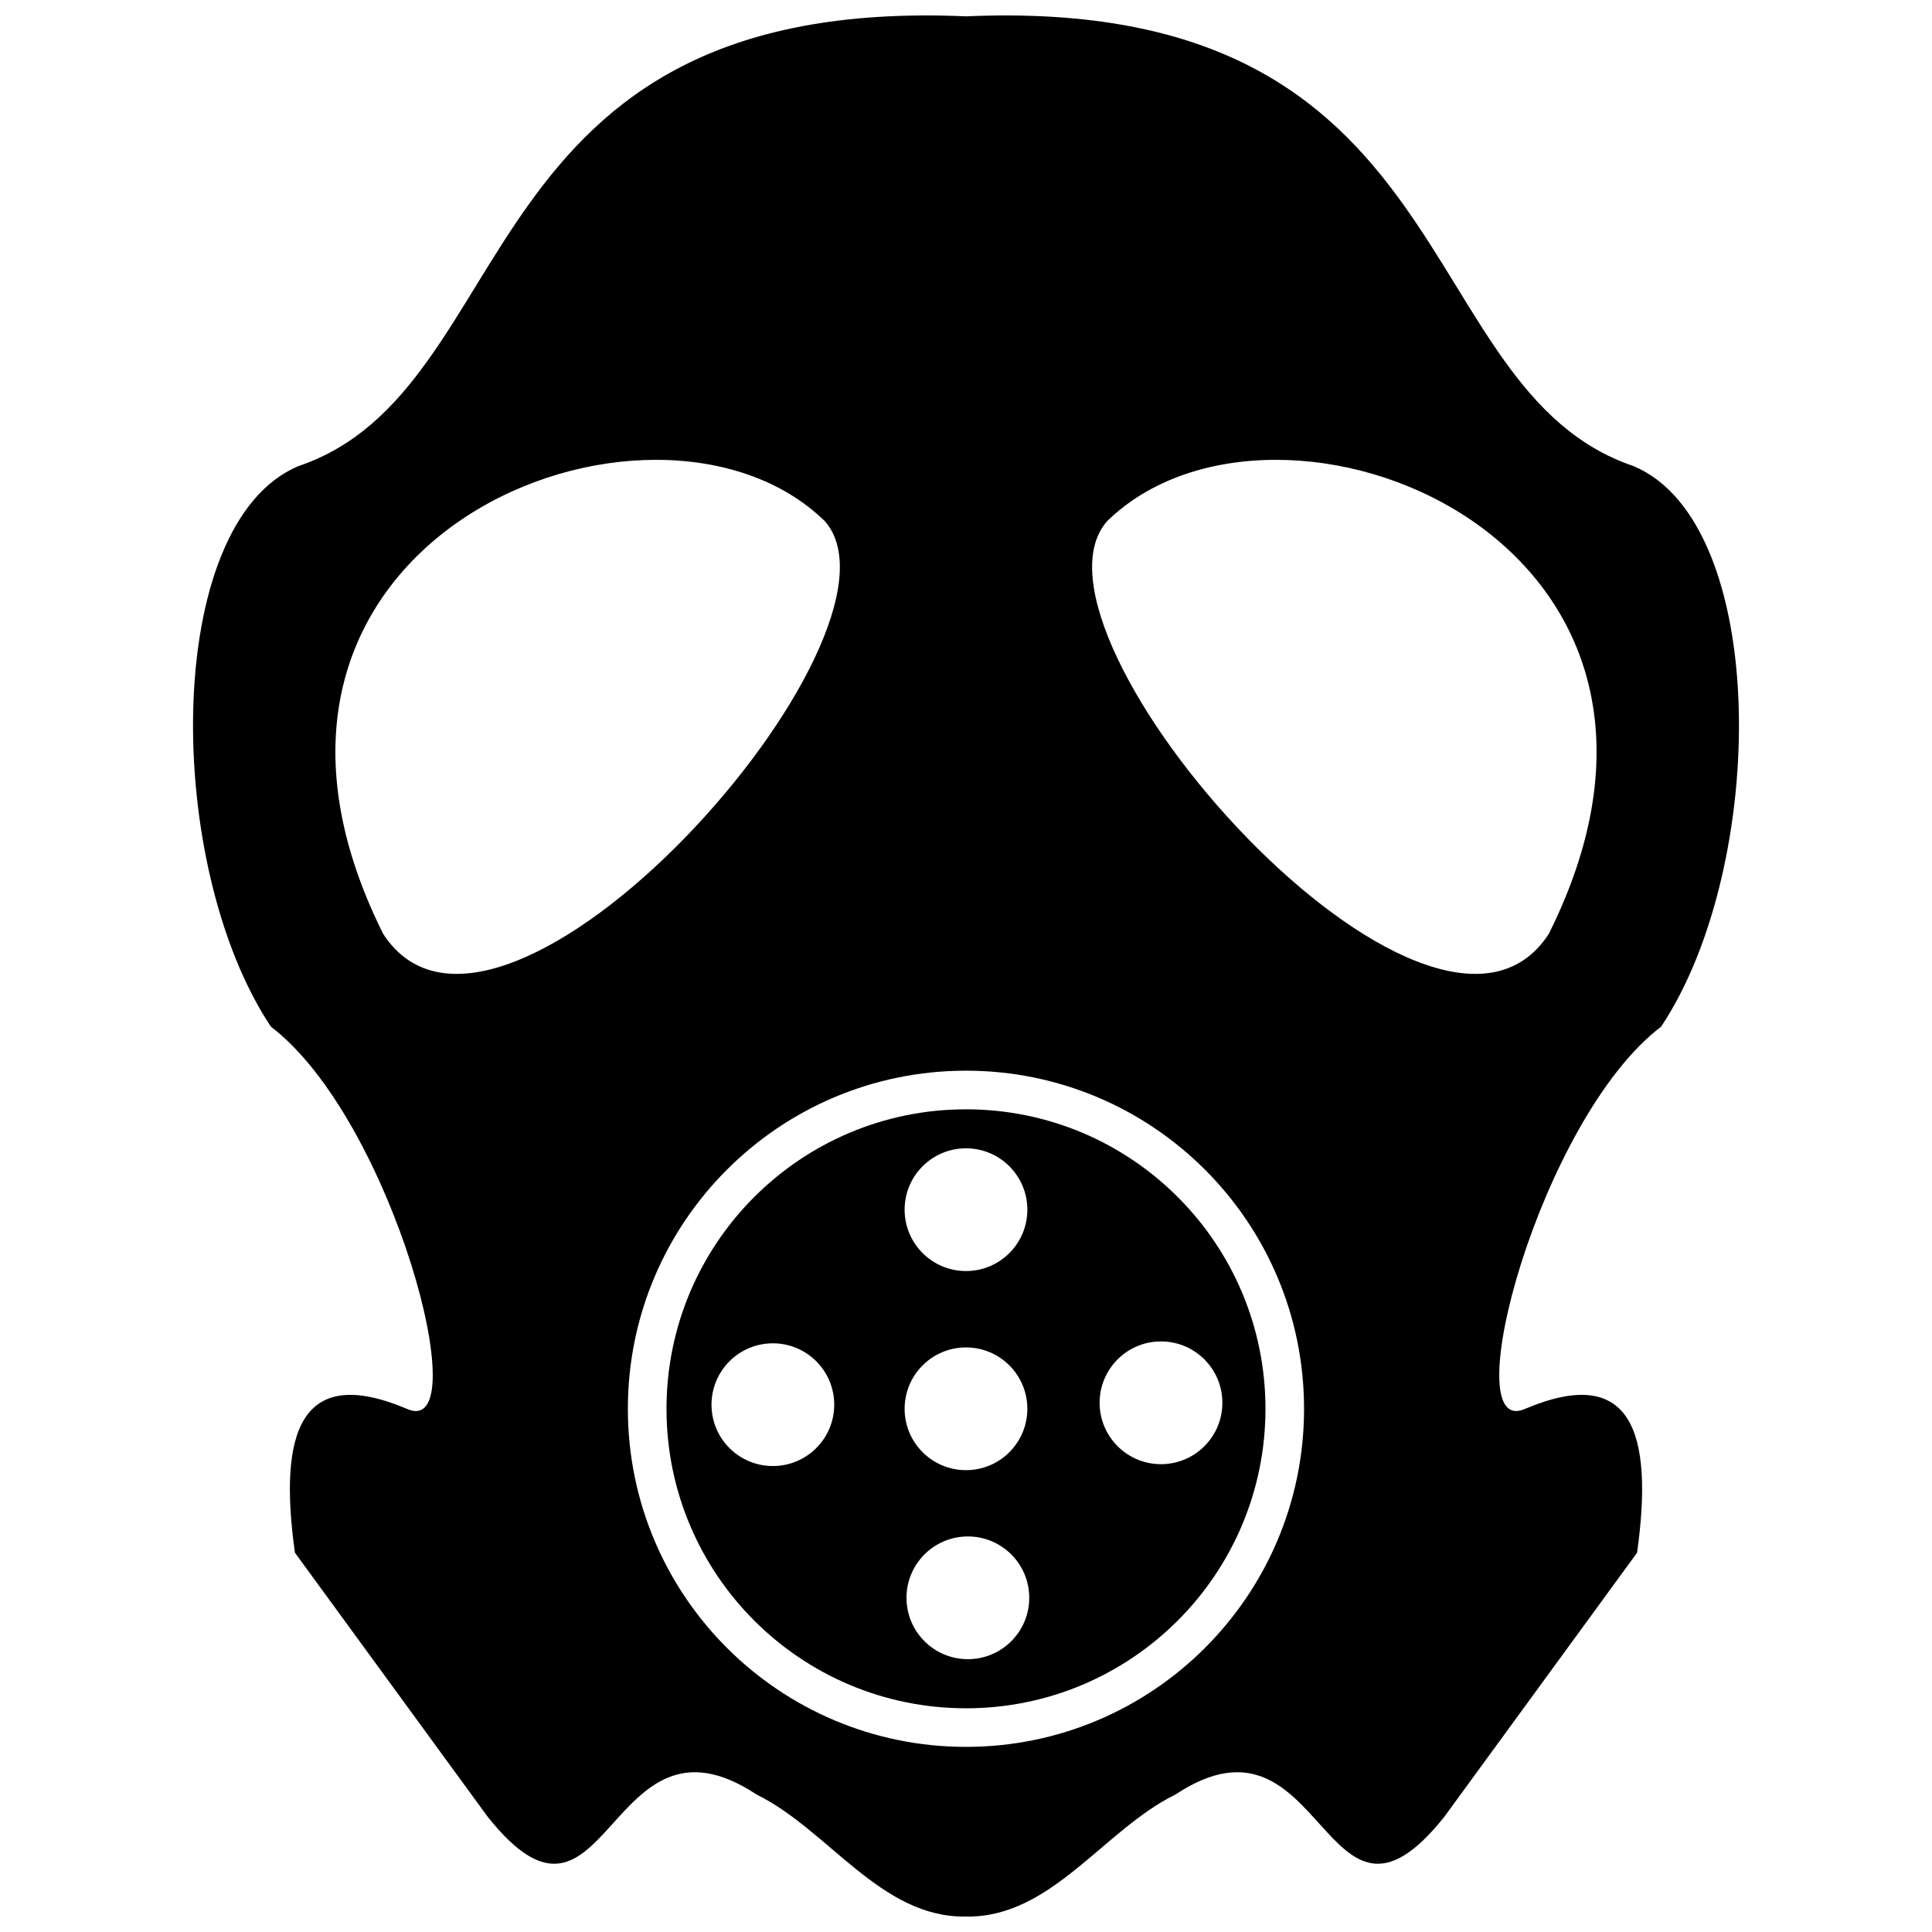
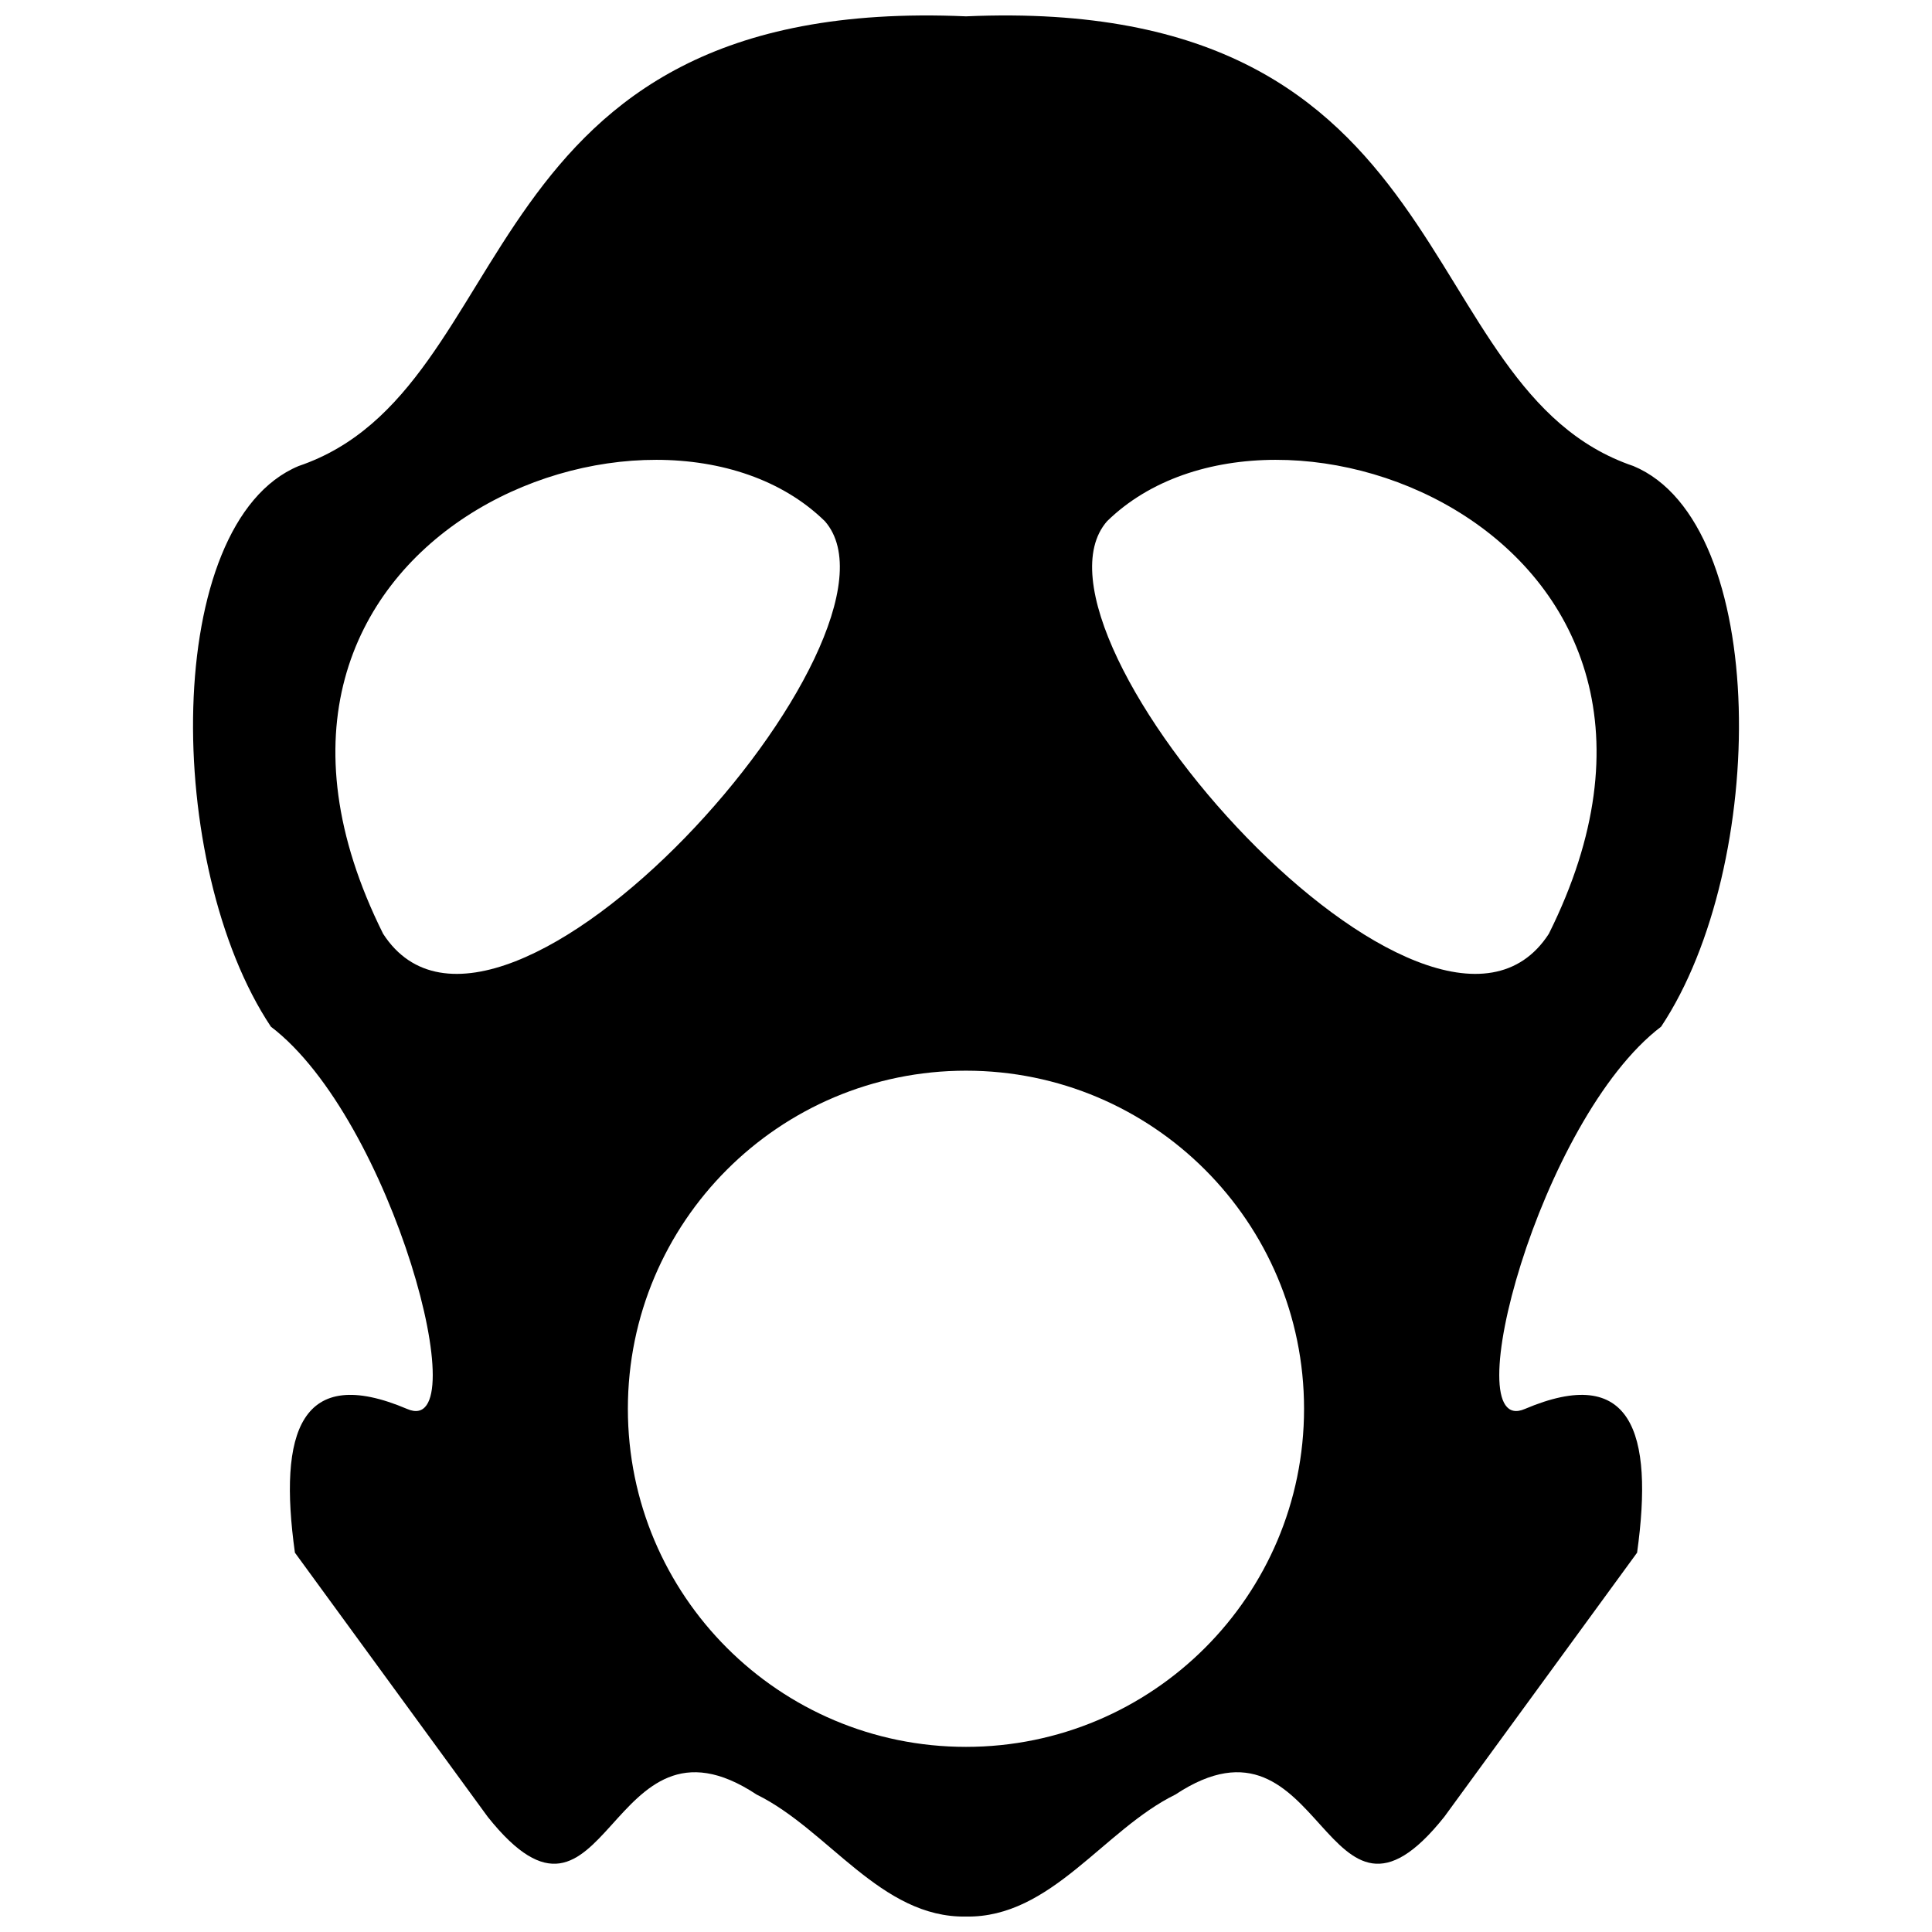
<svg xmlns="http://www.w3.org/2000/svg" width="800px" height="800px" version="1.1" viewBox="144 144 512 512">
  <defs>
    <clipPath id="a">
      <path d="m195 148.09h410v503.81h-410z" />
    </clipPath>
  </defs>
  <g clip-path="url(#a)">
    <path d="m223.12 267.51c60.164-20.379 43.699-125.02 176.88-119.18 133.17-5.84 116.72 98.805 176.88 119.18 36.215 15.125 35.738 105.89 7.332 148.57-32.18 24.477-54.809 109.38-36.137 101.32 28.25-12.016 34.238 5.992 29.77 38.078l-51.102 70.012c-32.016 40.164-31.5-32.219-71.246-5.918-19.043 9.344-32.914 32.727-55.496 32.336-22.59 0.395-36.449-22.988-55.496-32.336-39.746-26.301-39.23 46.082-71.246 5.918l-51.102-70.012c-4.469-32.082 1.516-50.094 29.77-38.078 18.672 8.062-3.953-76.84-36.137-101.32-28.406-42.668-28.883-133.44 7.332-148.57zm139.48 14.613c26.379 30.113-86.199 157.11-117.07 109.34-52.395-105.07 72.059-153.36 117.07-109.34zm74.789 0c-26.379 30.113 86.199 157.11 117.07 109.34 52.395-105.07-72.059-153.36-117.07-109.34zm-37.395 145.62c49.48 0 89.594 40.113 89.594 89.602 0 49.48-40.113 89.594-89.594 89.594-49.484 0-89.602-40.113-89.602-89.594 0-49.484 40.113-89.602 89.602-89.602z" fill-rule="evenodd" />
  </g>
-   <path d="m400 437.98c43.828 0 79.363 35.535 79.363 79.371 0 43.828-35.535 79.363-79.363 79.363-43.836 0-79.371-35.535-79.371-79.363 0-43.836 35.535-79.371 79.371-79.371zm0 10.336c8.984 0 16.258 7.277 16.258 16.258 0 8.984-7.277 16.266-16.258 16.266-8.984 0-16.266-7.281-16.266-16.266s7.281-16.258 16.266-16.258zm67.941 67.441c0 8.984-7.281 16.266-16.266 16.266s-16.266-7.281-16.266-16.266c0-8.984 7.281-16.266 16.266-16.266s16.266 7.281 16.266 16.266zm-67.445 67.941c-8.984 0-16.266-7.281-16.266-16.258 0-8.984 7.281-16.266 16.266-16.266s16.266 7.281 16.266 16.266c0 8.977-7.281 16.258-16.266 16.258zm-67.941-67.441c0-8.984 7.281-16.266 16.266-16.266 8.984 0 16.258 7.281 16.258 16.266 0 8.984-7.277 16.258-16.258 16.258-8.984 0-16.266-7.277-16.266-16.258zm67.445-15.172c8.984 0 16.258 7.281 16.258 16.266 0 8.977-7.277 16.258-16.258 16.258-8.984 0-16.266-7.281-16.266-16.258 0-8.984 7.281-16.266 16.266-16.266z" fill-rule="evenodd" />
</svg>